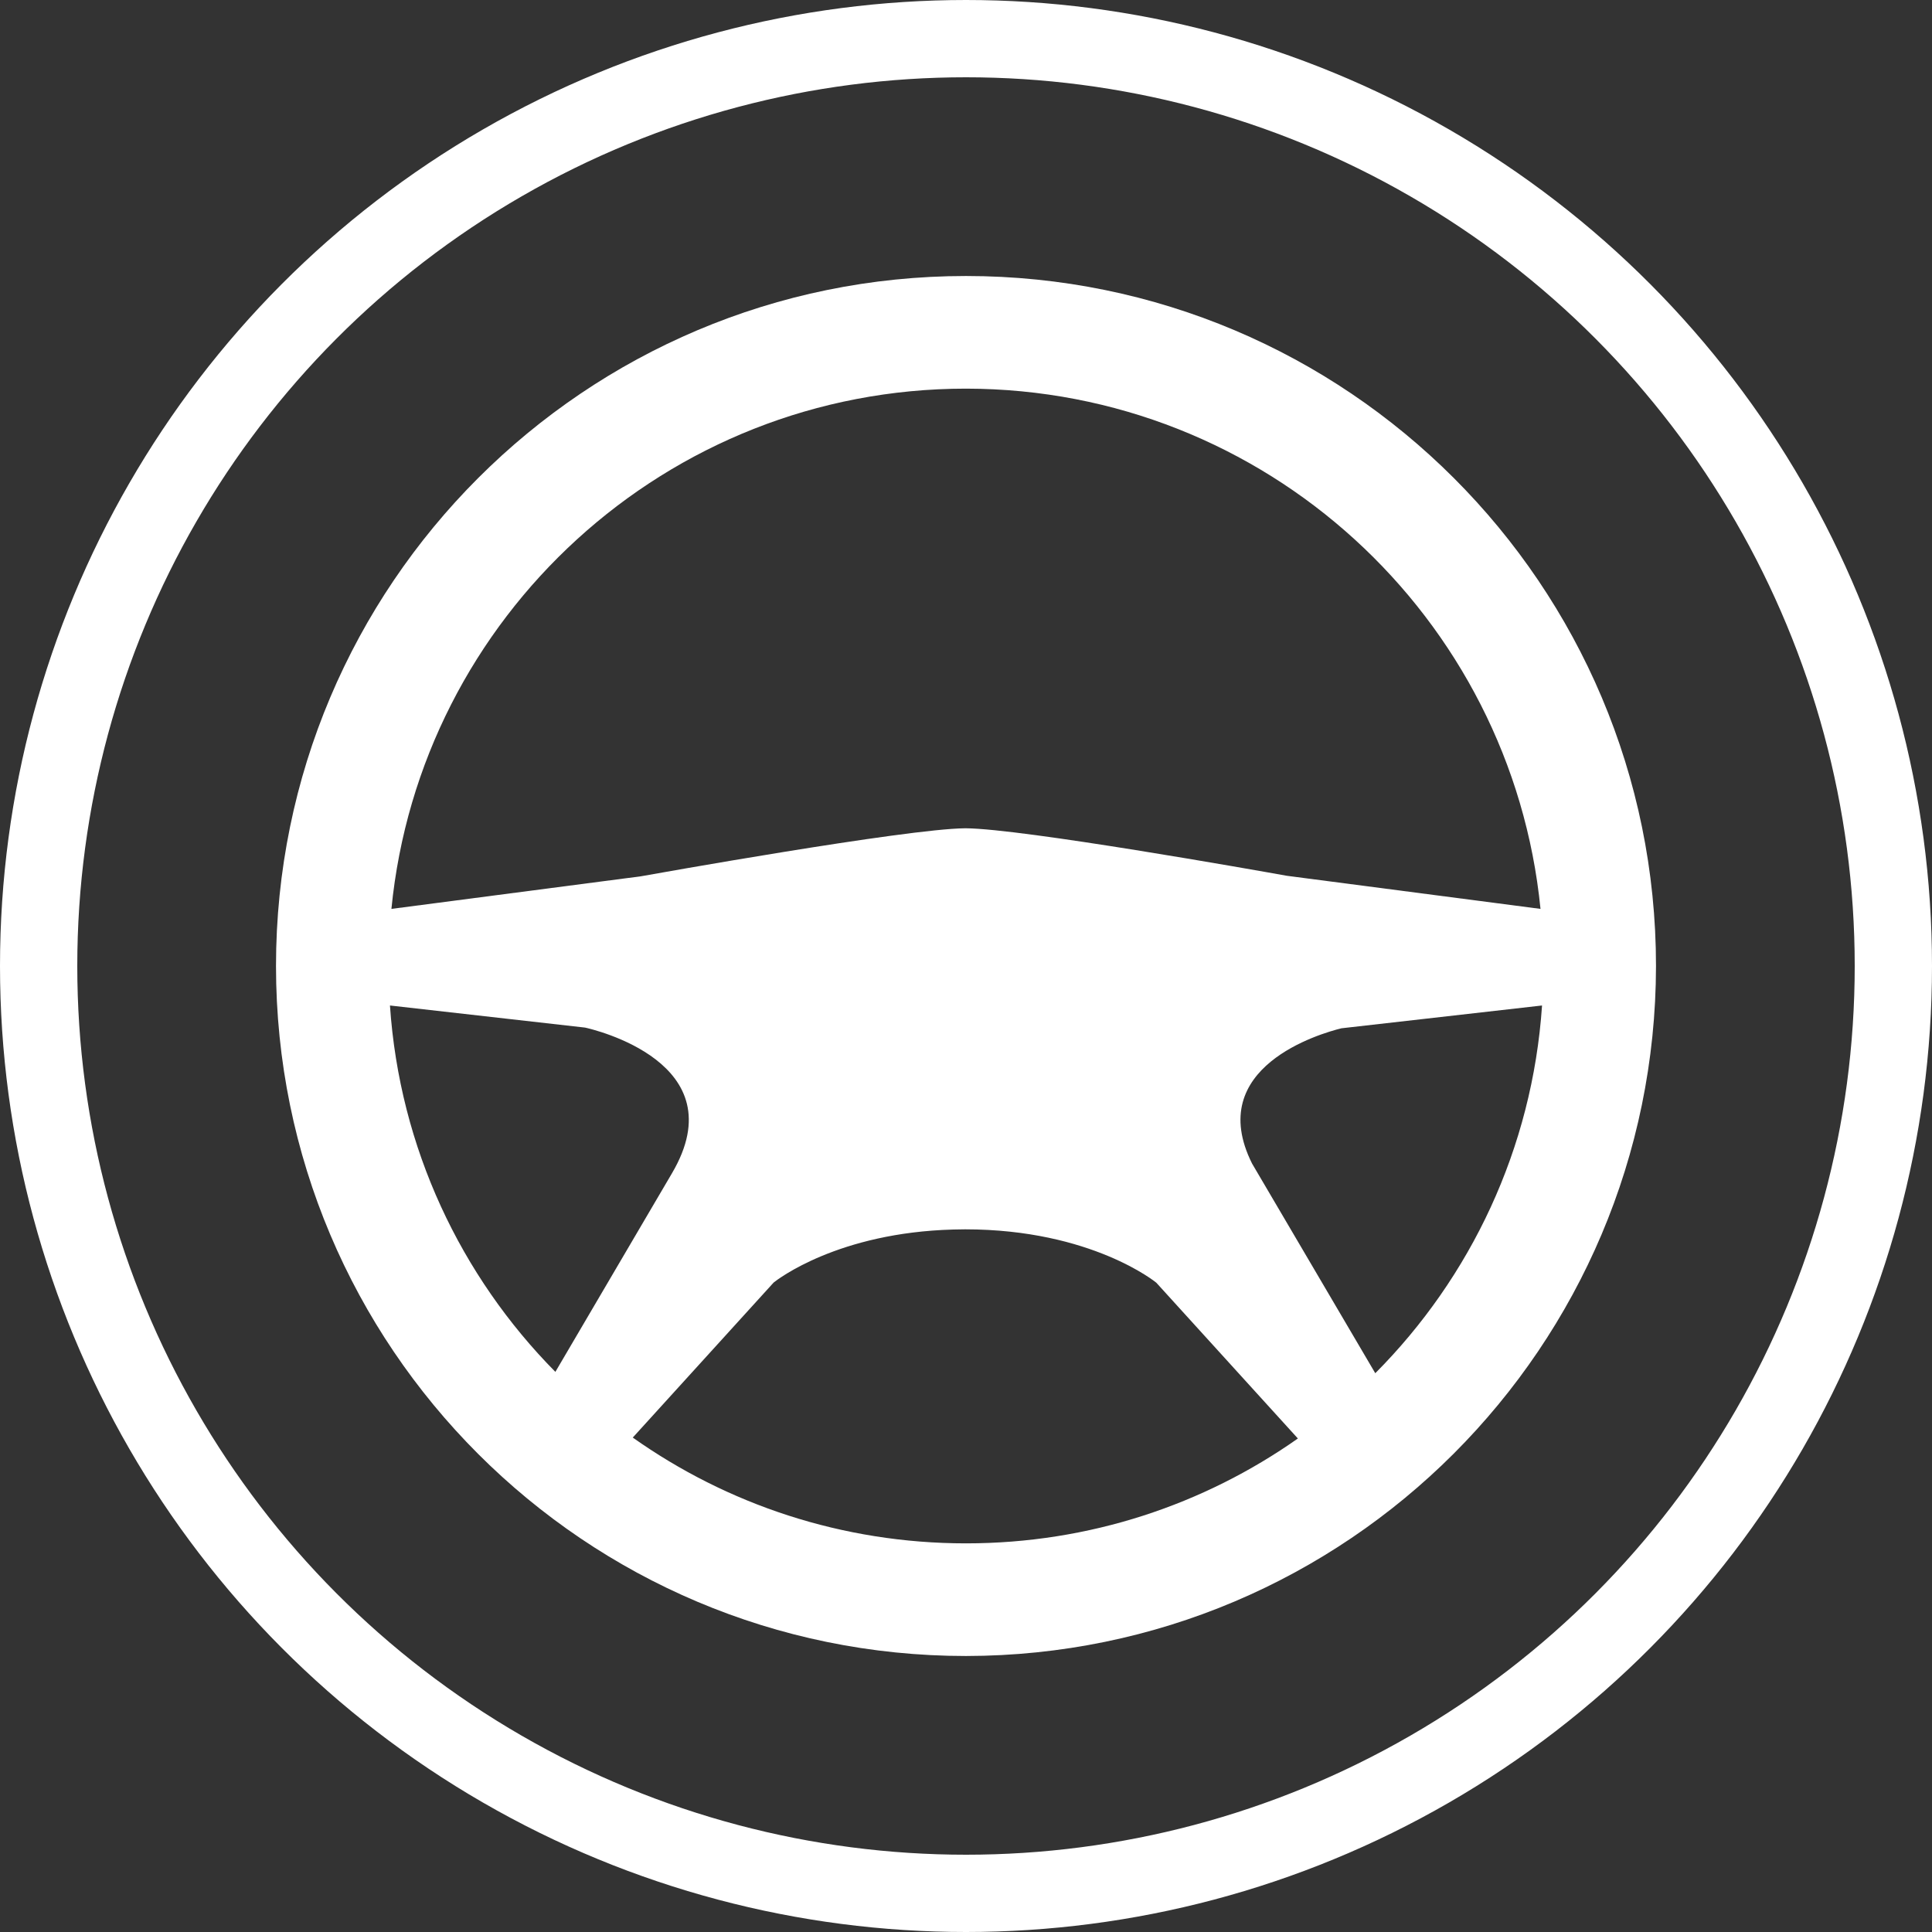
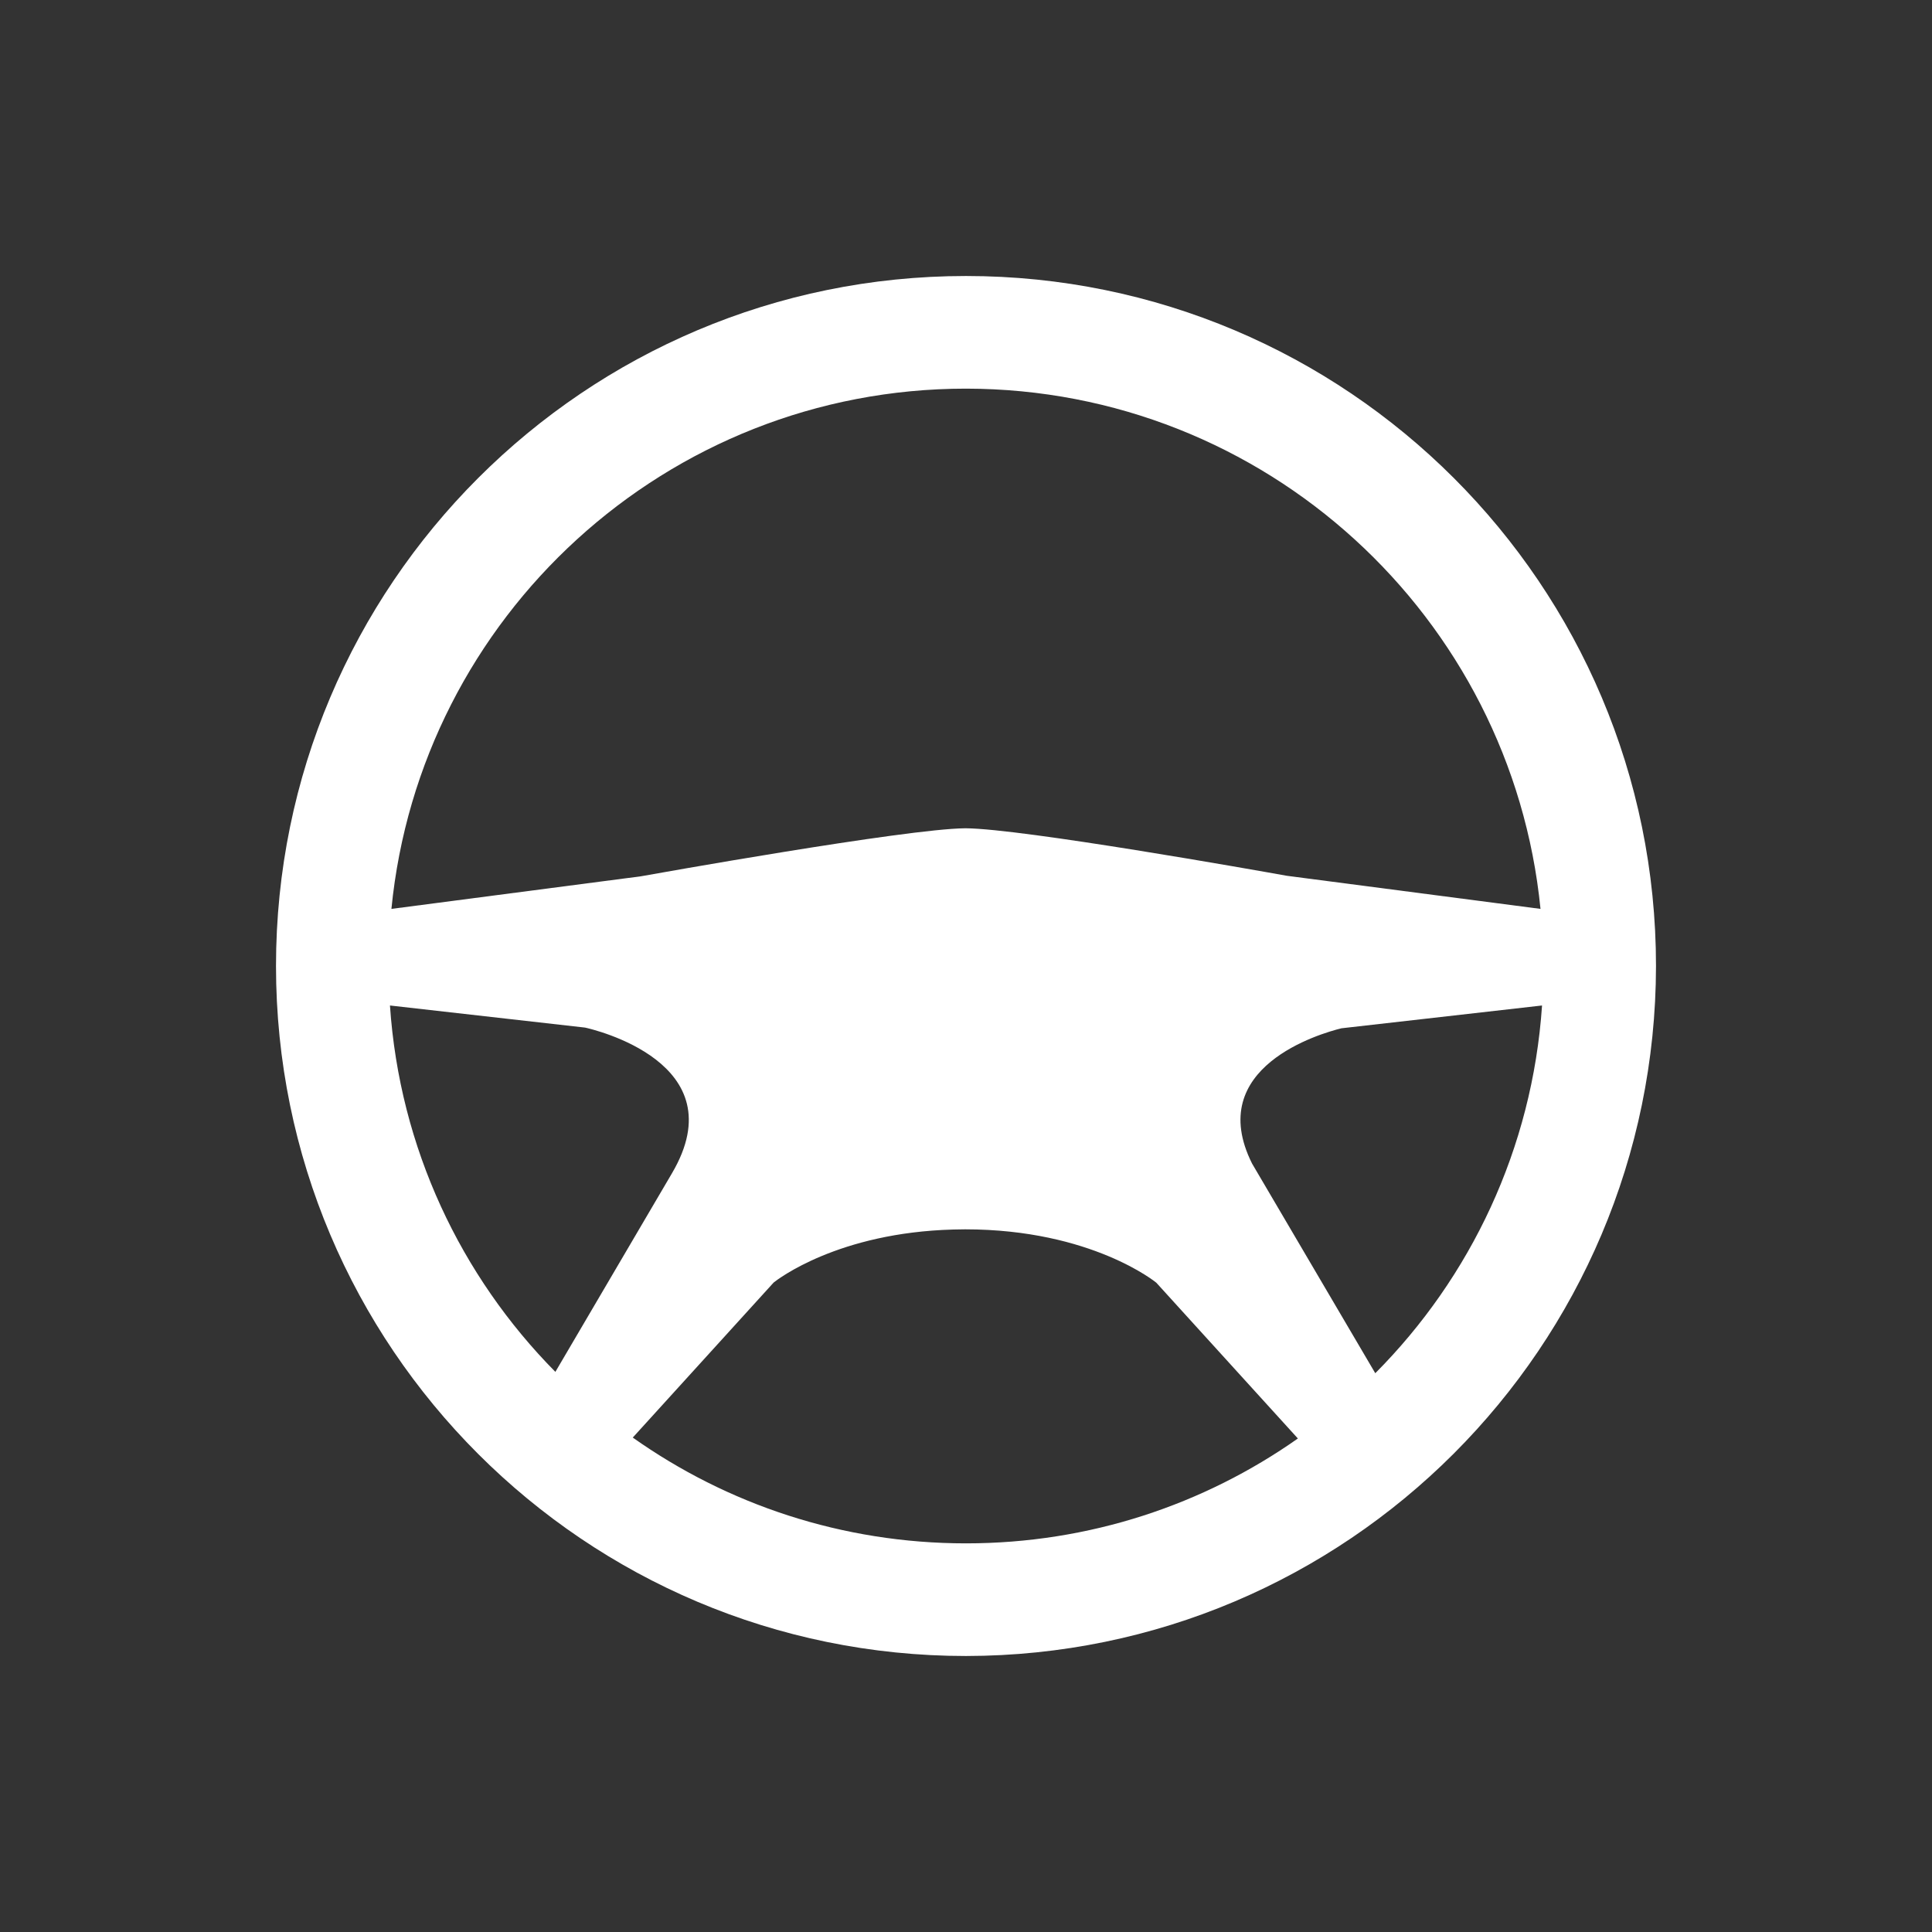
<svg xmlns="http://www.w3.org/2000/svg" width="50px" height="50px" viewBox="0 0 50 50" version="1.1">
  <rect x="0" y="0" width="50" height="50" fill="#333333" stroke="none" />
  <title>Group 5</title>
  <g id="CH&amp;T" stroke="none" stroke-width="1" fill="none" fill-rule="evenodd">
    <g id="CH&amp;T---Homepage" transform="translate(-1183, -770)">
      <g id="Group-7" transform="translate(0, 740)">
        <g id="Doprava" transform="translate(1145, 30)">
          <g id="Group-5" transform="translate(38, 0)">
-             <circle id="Oval-Copy-5" stroke="#ffffff" stroke-width="2" cx="25" cy="25" r="24" />
            <path d="M25,7.143 C34.862,7.143 42.857,15.138 42.857,25 C42.846,34.858 34.858,42.846 25,42.857 C15.138,42.857 7.143,34.862 7.143,25 C7.143,15.138 15.138,7.143 25,7.143 Z M24.98,31.815 L24.672,31.82 C21.693,31.9 20.13,33.106 20.023,33.191 L16.376,37.204 C18.812,38.928 21.788,39.942 25,39.942 C28.197,39.942 31.159,38.938 33.589,37.228 L29.925,33.196 L29.925,33.196 C29.925,33.196 28.254,31.817 24.98,31.815 Z M39.908,26.022 L34.716,26.612 C34.176,26.745 31.152,27.614 32.404,30.114 L35.592,35.539 C38.056,33.063 39.657,29.728 39.908,26.022 Z M14.373,35.504 L17.367,30.404 L17.392,30.361 C19.076,27.496 15.334,26.637 15.142,26.594 L10.092,26.022 C10.341,29.71 11.929,33.032 14.373,35.504 Z M25,21.436 C26.464,21.449 32.483,22.518 33.302,22.665 L39.868,23.522 C39.119,15.968 32.75,10.066 25,10.058 C17.246,10.058 10.872,15.964 10.13,23.522 L16.584,22.679 C16.902,22.622 23.447,21.45 24.974,21.436 L24.972,21.436 L25,21.436 L25,21.436 Z" id="Combined-Shape" fill="#ffffff" />
          </g>
        </g>
      </g>
    </g>
  </g>
</svg>